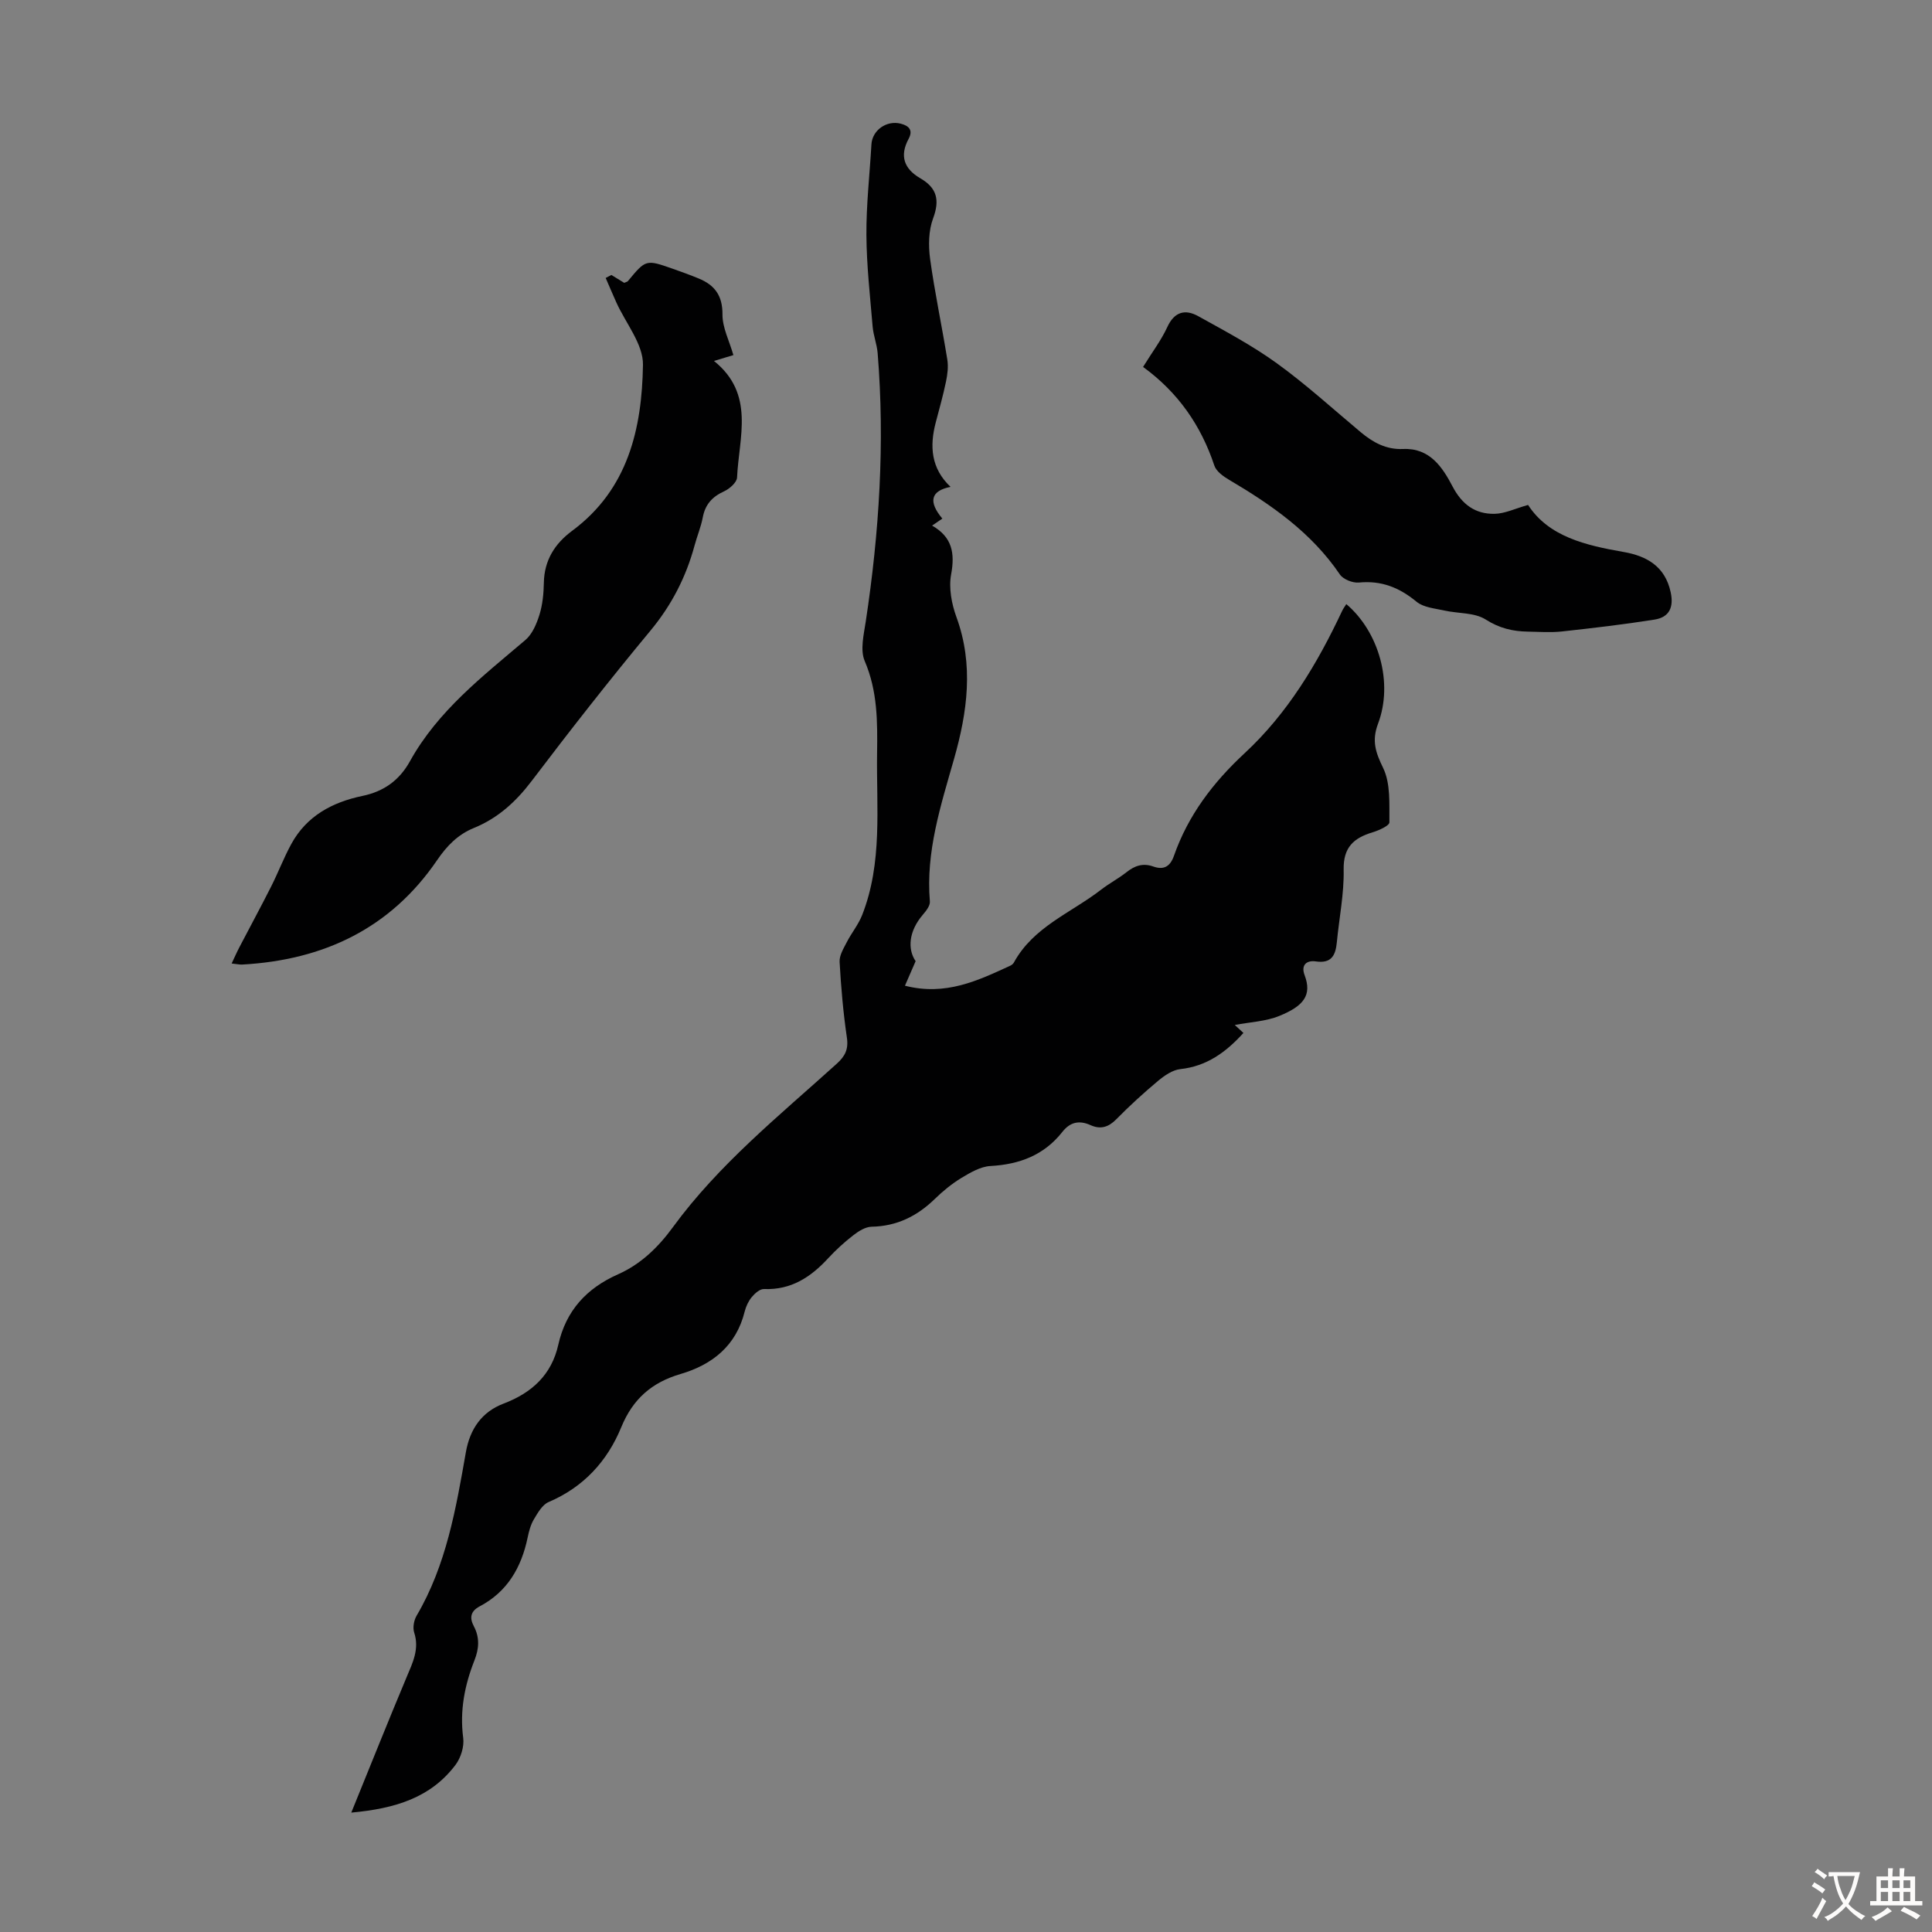
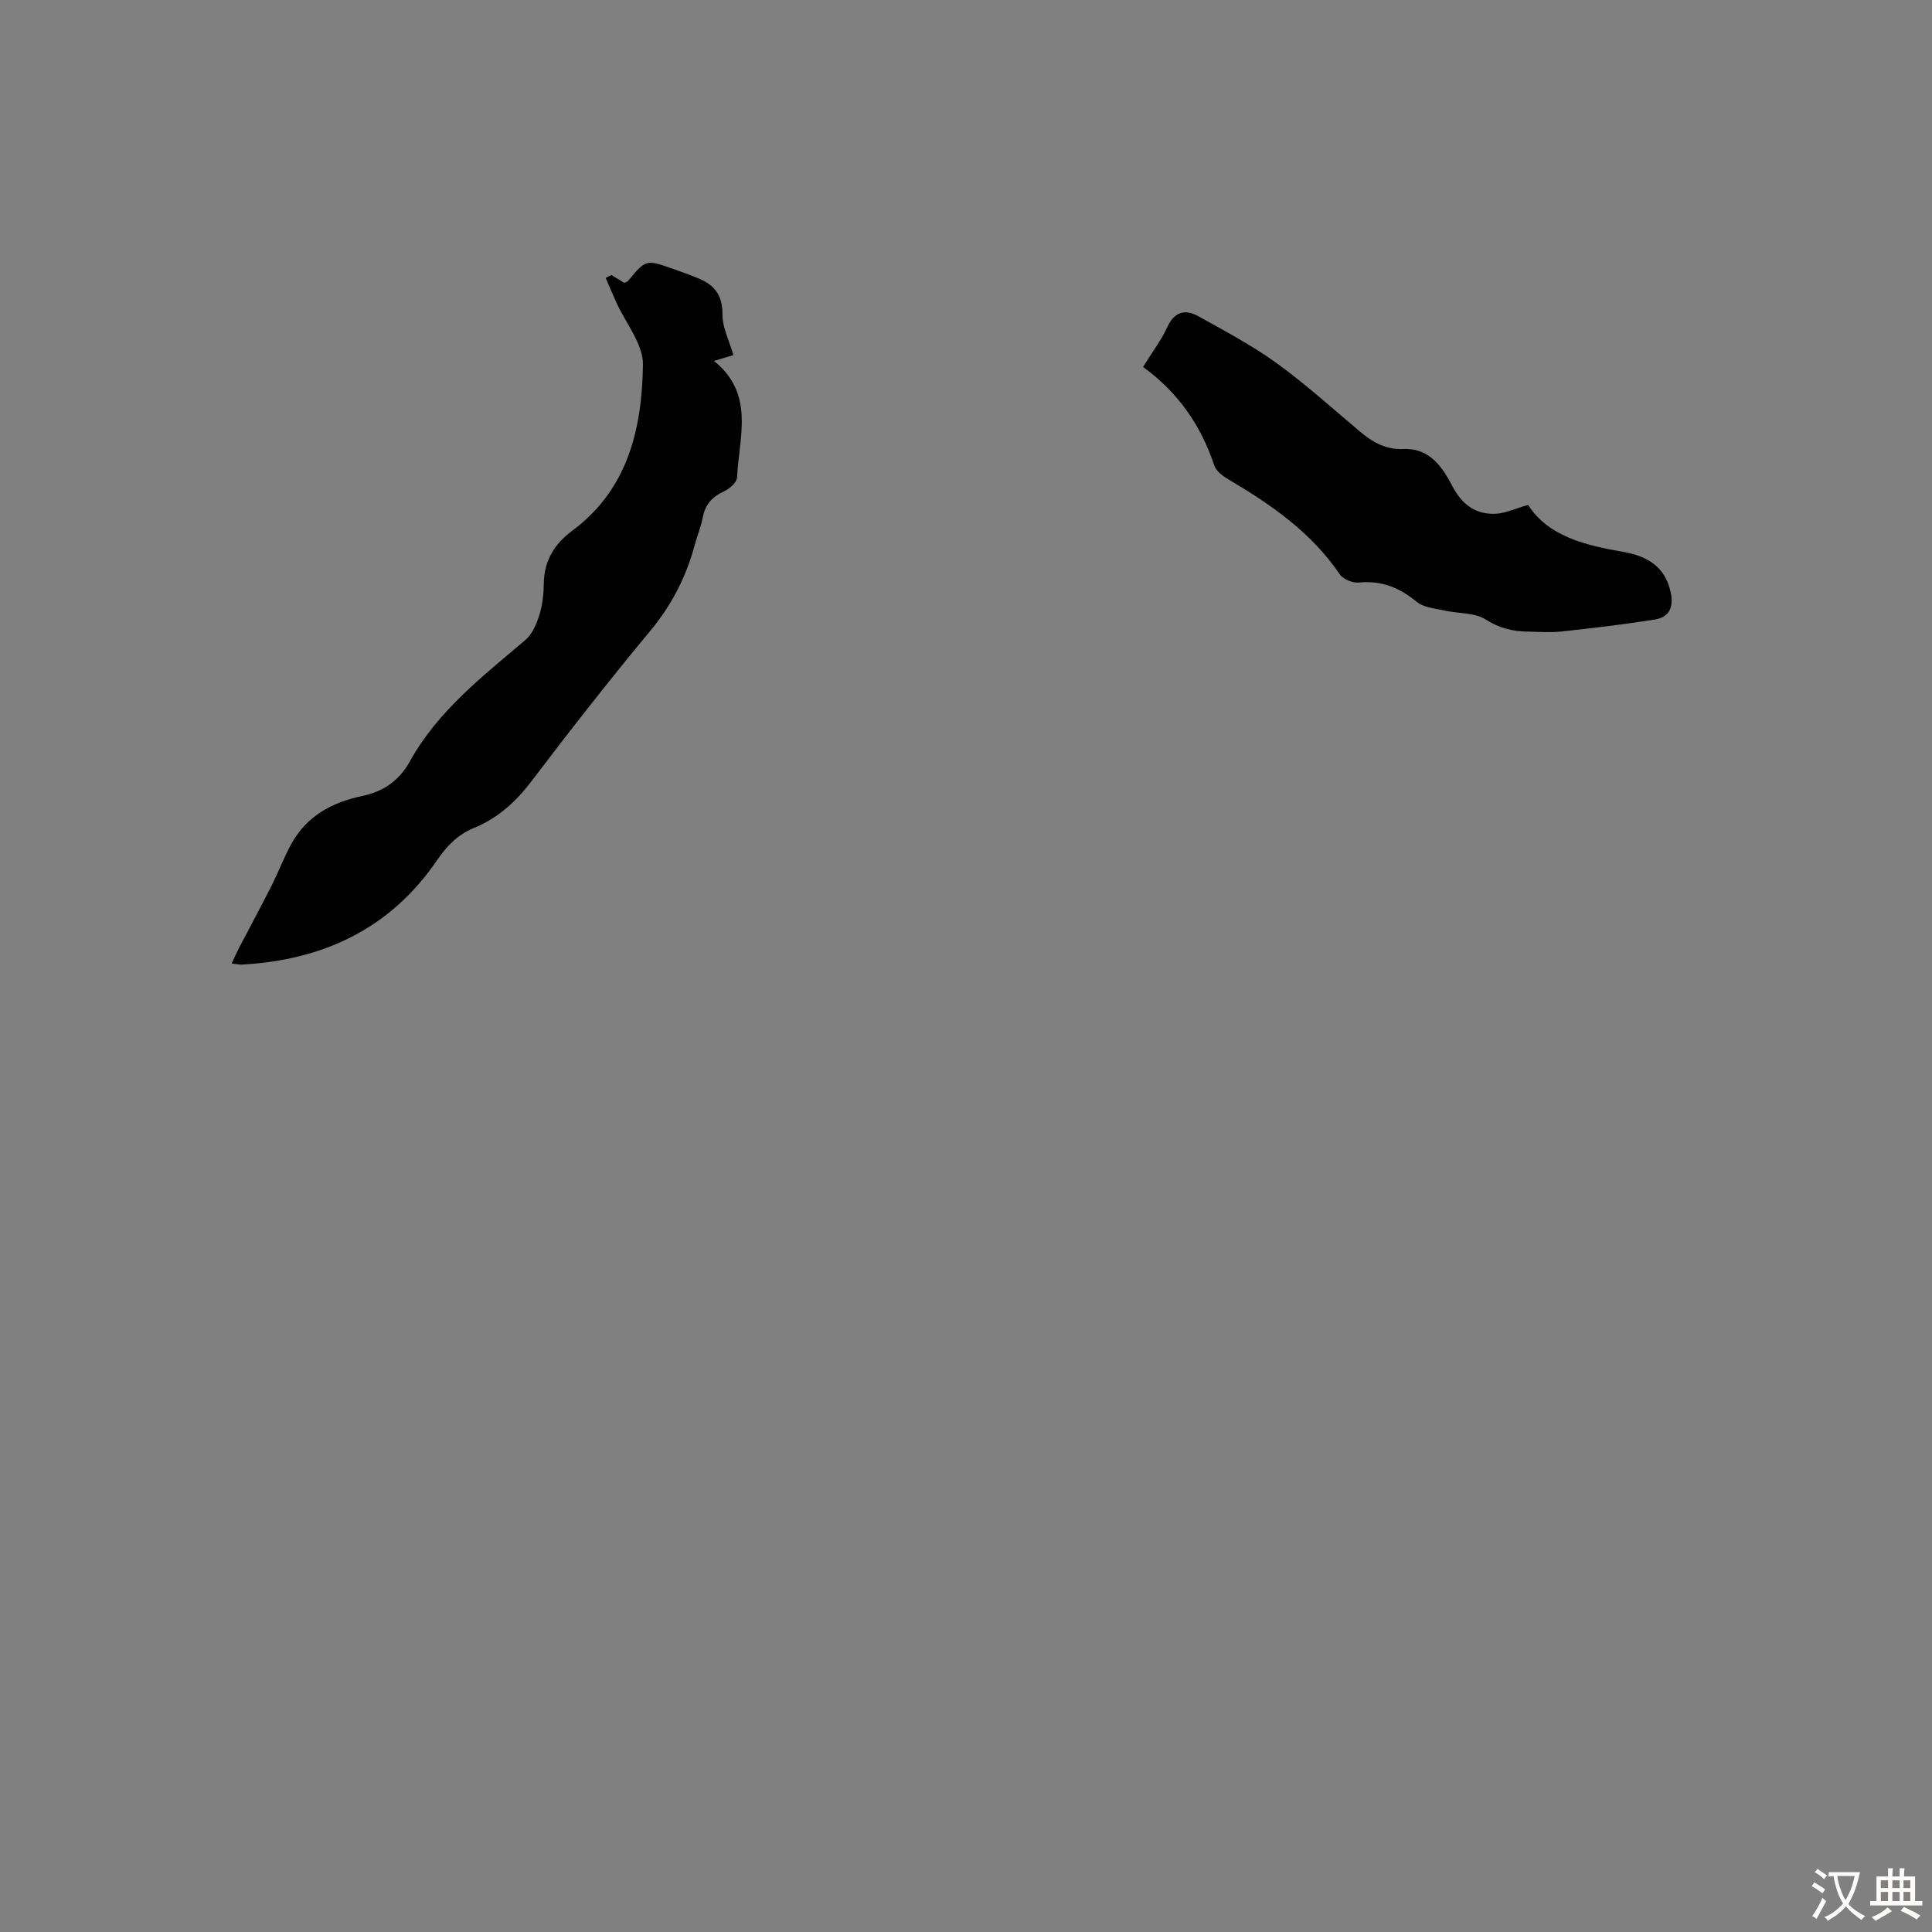
<svg xmlns="http://www.w3.org/2000/svg" enable-background="new 0 0 400 400" viewBox="0 0 400 400">
  <rect x="0" y="0" width="400" height="400" fill="#808080" stroke="none" />
  <g fill="#010102">
-     <path d="m72.73 375.28c4.04-9.92 7.66-19.01 11.45-28.03 1.26-3.01 2.69-5.82 1.57-9.26-.33-1.02-.05-2.54.51-3.49 6.15-10.46 8.14-22.15 10.19-33.82.85-4.86 3.33-8.38 7.81-10.08 5.89-2.24 9.94-5.98 11.33-12.19 1.59-7.08 5.87-11.7 12.39-14.59 4.7-2.09 8.29-5.58 11.31-9.71 9.53-13.05 22.05-23.12 33.91-33.84 1.75-1.58 2.5-2.99 2.14-5.44-.76-5.2-1.22-10.45-1.51-15.69-.07-1.33.82-2.78 1.48-4.06.98-1.92 2.41-3.64 3.19-5.63 4.26-10.85 2.93-22.25 3.09-33.5.09-6.49.11-12.86-2.56-19.09-.98-2.29-.19-5.49.22-8.21 2.79-18.42 3.97-36.91 2.46-55.52-.15-1.85-.88-3.66-1.04-5.51-.53-6.32-1.25-12.65-1.29-18.97-.04-6.25.68-12.51 1.04-18.76.17-2.92 3.12-5.03 6.05-4.29 1.74.44 2.61 1.36 1.65 3.14-1.92 3.56-.92 6.23 2.42 8.17 3.43 1.99 4.07 4.48 2.65 8.3-.95 2.54-.99 5.67-.62 8.41.96 6.97 2.44 13.87 3.56 20.82.24 1.47.04 3.08-.27 4.56-.59 2.84-1.38 5.64-2.12 8.45-1.3 4.94-.99 9.53 3.06 13.35-4.13.82-4.63 3.06-1.7 6.57-.62.42-1.23.85-2.12 1.45 4.18 2.38 4.75 5.72 3.94 10.11-.52 2.8.1 6.09 1.1 8.83 3.62 9.89 2.26 19.66-.48 29.31-2.76 9.7-5.89 19.26-5.02 29.57.07.88-.79 1.97-1.46 2.75-2.89 3.37-3.22 7.06-1.49 9.61-.89 2.04-1.53 3.5-2.21 5.08 8.42 2.16 15.1-1.06 21.8-4.14.29-.13.6-.38.75-.65 4.03-7.41 11.86-10.29 18.07-15.1 1.68-1.3 3.59-2.3 5.25-3.61 1.7-1.35 3.4-1.94 5.54-1.18s3.49.06 4.29-2.23c2.94-8.39 8.1-15.17 14.63-21.23 8.89-8.24 15.05-18.53 20.18-29.45.23-.5.58-.94.87-1.42 6.76 5.75 9.76 16.3 6.57 24.76-1.33 3.53-.53 5.91 1.05 9.16 1.57 3.23 1.26 7.46 1.3 11.26.01.7-2.18 1.68-3.48 2.07-3.9 1.18-6.08 3.09-5.99 7.73.1 4.99-.93 10.01-1.41 15.02-.26 2.69-1.08 4.46-4.36 3.98-1.86-.27-3.12.7-2.32 2.83 1.59 4.2-.23 6.42-5.24 8.46-2.8 1.14-6.02 1.26-9.21 1.87.56.52 1.16 1.07 1.79 1.65-3.62 4-7.61 6.9-13.08 7.49-1.61.18-3.27 1.33-4.58 2.42-3 2.51-5.91 5.16-8.65 7.95-1.63 1.66-3.27 2.16-5.34 1.23-2.35-1.06-4.24-.65-5.86 1.42-3.78 4.8-8.86 6.71-14.87 7.04-2.05.11-4.15 1.35-6 2.46-1.99 1.21-3.85 2.73-5.52 4.36-3.67 3.57-7.87 5.65-13.09 5.75-1.28.03-2.68.91-3.76 1.75-1.85 1.43-3.61 3.03-5.2 4.75-3.61 3.93-7.7 6.63-13.33 6.4-.83-.03-1.88.9-2.51 1.66-.69.83-1.2 1.93-1.47 2.99-1.75 7.08-6.68 11-13.27 12.94-5.97 1.75-9.89 5.17-12.29 11.03-2.88 7.02-7.8 12.4-15.03 15.48-1.3.55-2.25 2.23-3.05 3.57-.67 1.12-1.03 2.48-1.3 3.79-1.29 6.17-4.18 11.21-9.93 14.24-1.88.99-2.14 2.36-1.21 4.11 1.24 2.34 1.09 4.65.13 7.07-2.03 5.15-3.07 10.41-2.33 16.05.24 1.79-.49 4.13-1.6 5.6-5.08 6.72-12.34 9.03-21.57 9.87z" />
    <path d="m126.58 56.93c.92.56 1.84 1.12 2.66 1.63.39-.18.65-.22.77-.37 3.71-4.48 3.71-4.5 9.32-2.53 1.79.63 3.57 1.27 5.33 2 3.31 1.36 4.95 3.54 4.92 7.45-.02 2.72 1.41 5.44 2.26 8.41-.95.29-2.17.66-4.02 1.21 8.55 6.87 5.16 15.8 4.78 24.14-.05 1.02-1.57 2.35-2.72 2.87-2.45 1.12-3.88 2.73-4.38 5.39-.37 1.96-1.17 3.84-1.69 5.78-1.77 6.56-4.76 12.38-9.16 17.68-8.42 10.15-16.57 20.55-24.54 31.06-3.27 4.32-7 7.73-11.99 9.77-3.32 1.35-5.6 3.7-7.63 6.68-9.66 14.15-23.53 20.67-40.33 21.6-.54.03-1.09-.1-2.2-.22.61-1.28 1.05-2.31 1.57-3.3 2.2-4.23 4.48-8.42 6.63-12.68 1.45-2.88 2.6-5.92 4.14-8.74 3.17-5.82 8.49-8.67 14.73-9.97 4.43-.92 7.65-3.22 9.85-7.19 5.78-10.43 15.03-17.56 23.89-25.09 1.44-1.22 2.33-3.35 2.92-5.24.65-2.1.87-4.4.91-6.62.08-4.65 2.28-8.1 5.84-10.74 11.61-8.59 14.47-21.19 14.68-34.37.07-4.29-3.59-8.64-5.53-12.96-.75-1.67-1.46-3.35-2.19-5.03.38-.2.78-.41 1.18-.62z" />
    <path d="m236.66 75.97c1.92-3.11 3.77-5.54 5.02-8.26 1.47-3.2 3.72-3.74 6.4-2.25 5.53 3.07 11.17 6.06 16.27 9.75 6.06 4.38 11.61 9.45 17.36 14.26 2.56 2.14 5.29 3.64 8.78 3.49 5.52-.25 8.15 3.75 10.26 7.78 1.95 3.72 4.71 5.72 8.69 5.64 2.13-.04 4.23-1.08 6.93-1.84 4.25 6.56 11.87 8.36 19.78 9.74 4.77.83 8.58 2.96 9.74 8.31.69 3.15-.29 5.21-3.34 5.69-6.37 1.01-12.78 1.76-19.19 2.46-2.32.25-4.69.07-7.04.03-3.13-.05-5.89-.7-8.73-2.51-2.31-1.47-5.69-1.21-8.57-1.86-1.97-.44-4.3-.63-5.73-1.81-3.56-2.94-7.28-4.44-11.95-3.98-1.28.12-3.24-.66-3.93-1.67-5.88-8.67-14.16-14.42-22.97-19.62-1.19-.7-2.62-1.73-3.02-2.92-2.76-8.3-7.5-15.15-14.76-20.43z" />
  </g>
  <path d="m377.9 391.2c-.2.3-.4.5-.6.8-.7-.6-1.4-1-2.2-1.5.2-.3.4-.5.5-.8.6.4 1.4.8 2.3 1.5zm-1.8 6.1c-.2-.2-.5-.4-.9-.6.4-.6.8-1.2 1.2-1.9s.7-1.3.9-1.9c.3.3.5.5.8.7-.7 1.3-1.4 2.6-2 3.7zm2.2-9c-.3.3-.5.5-.6.8-.6-.6-1.3-1.1-2-1.5.3-.3.5-.5.6-.7.6.5 1.3.9 2 1.4zm.3.2v-.9h2 4.5c-.3 1.3-.6 2.5-1 3.6s-.9 2.1-1.4 3c.4.5 1 1 1.6 1.4s1.2.8 1.9 1.1c-.3.2-.5.4-.8.8-.4-.3-1-.7-1.6-1.2s-1.2-1.1-1.6-1.6c-.5.6-1.1 1.1-1.7 1.6s-1.4.9-2.1 1.4c-.1-.3-.3-.5-.7-.8.6-.2 1.2-.5 1.9-1s1.4-1.1 2-1.8c-.5-.8-.9-1.6-1.2-2.5s-.6-2-.8-3.2c-.4.1-.7.1-1 .1zm2.5 2.7c.3 1 .7 1.7 1 2.2.3-.5.6-1.1 1-2s.6-1.9.9-3h-3.2-.4c.1.9.3 1.8.7 2.8z" fill="#fcfbfa" />
  <path d="m396.5 388.5v1.5 3.6h1.5v.9c-.4 0-1 0-1.7 0h-7.9c-.5 0-.9 0-1.2 0v-.9h1.3v-3.5c0-.7 0-1.2 0-1.6h2.4c0-.8 0-1.4 0-1.7h1c0 .3-.1.8-.1 1.7h1.5c0-.8 0-1.4 0-1.7h1c0 .3-.1.9-.1 1.7zm-8.2 9.2c-.2-.3-.5-.5-.8-.8.8-.3 1.4-.6 1.9-.9s1-.7 1.4-1.1c.3.3.6.5.9.8-1.6 1-2.8 1.6-3.4 2zm2.6-6.8v-1.6h-1.5v1.6zm0 2.7v-1.9h-1.5v1.9zm2.4-2.7v-1.6h-1.5v1.6zm0 2.7v-1.9h-1.5v1.9zm.2 2 .7-.8c.4.2.9.5 1.6.8s1.3.7 1.8 1c-.3.3-.5.5-.8.8-.4-.3-1.5-1-3.3-1.8zm2-4.7v-1.6h-1.4v1.6zm0 2.7v-1.9h-1.4v1.9z" fill="#fcfbfa" />
</svg>